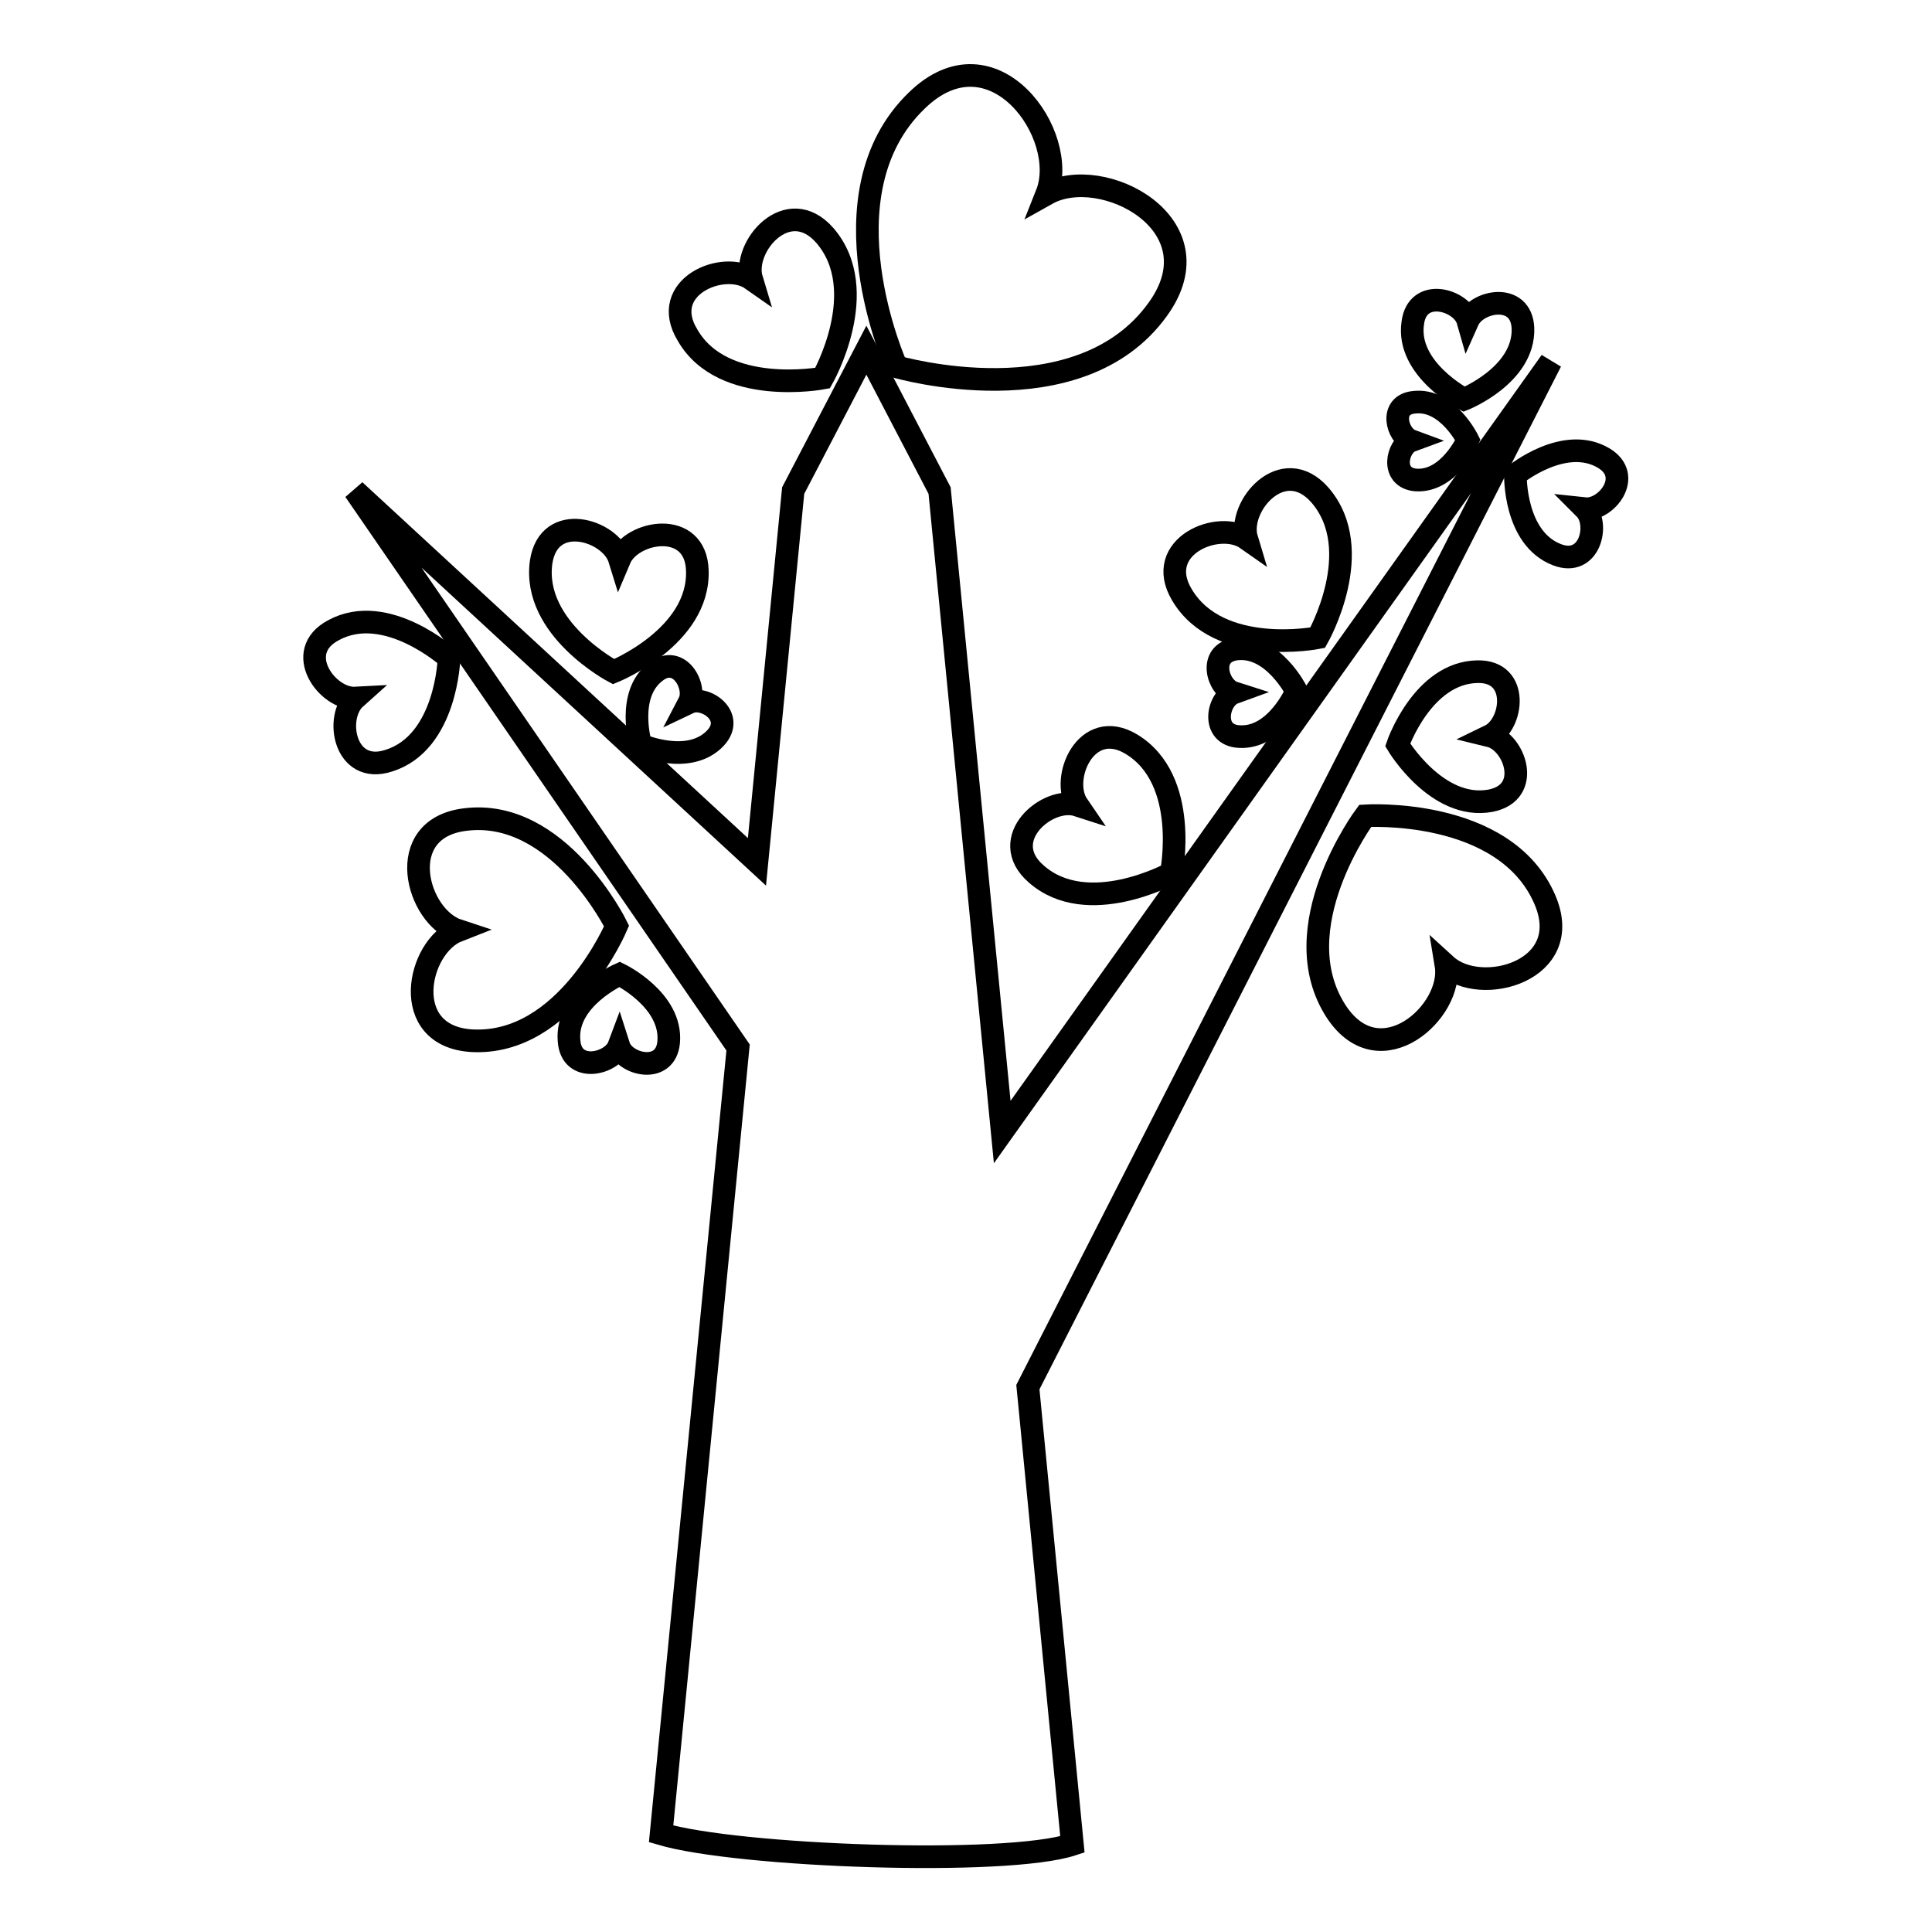
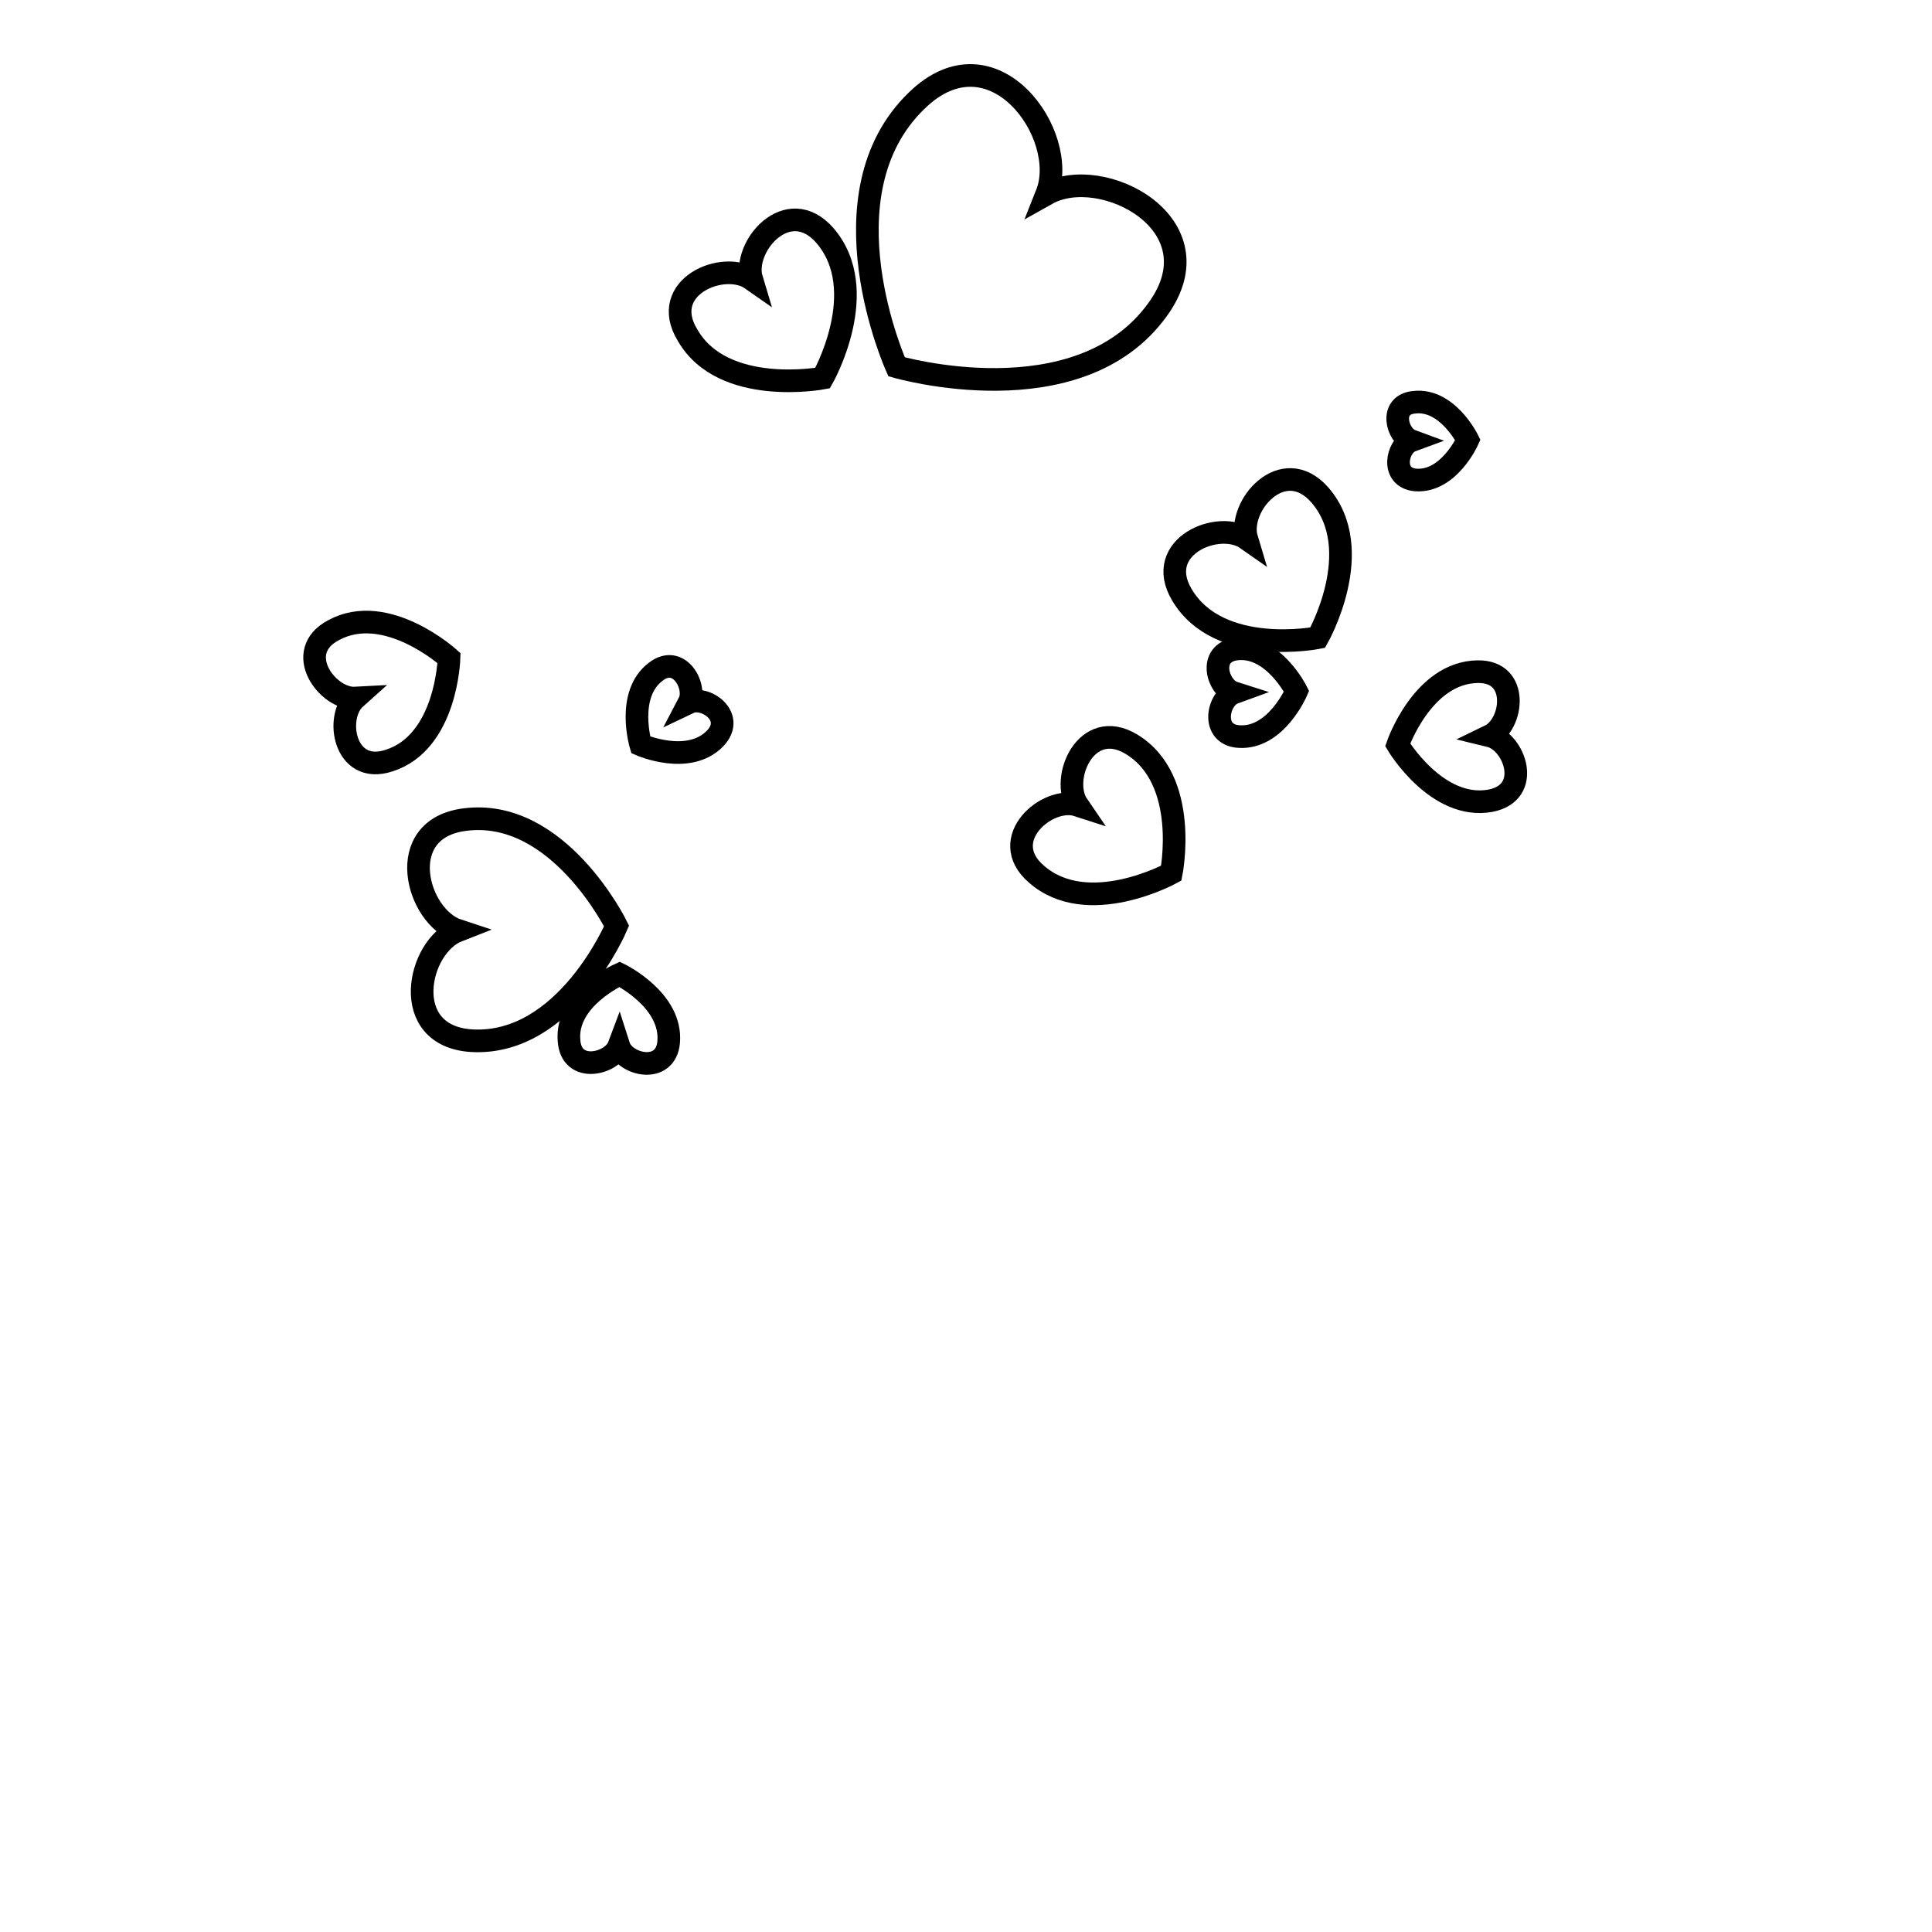
<svg xmlns="http://www.w3.org/2000/svg" version="1.1" x="0px" y="0px" viewBox="0 0 256 256" enable-background="new 0 0 256 256" xml:space="preserve">
  <g>
    <g>
      <g>
        <g>
-           <path stroke-width="3" fill-opacity="0" stroke="#000000" d="M205.5,47.9l-72.7,102.1L124.5,65l-9.7-18.6L105.1,65l-4.8,49.2L47,65l50.8,73.8L87.6,243c10.2,3,45.7,4.3,54.5,1.4l-5.9-60.6L205.5,47.9z" />
-           <path stroke-width="3" fill-opacity="0" stroke="#000000" d="M180.9,108.1c0,0-11.1,14.9-3.8,26c5.8,8.7,15.5-0.1,14.5-6.2c4.6,4.2,17.2,0.8,13.1-8.7C199.4,106.9,180.9,108.1,180.9,108.1z" />
          <path stroke-width="3" fill-opacity="0" stroke="#000000" d="M82.1,129.1c0,0-7.2,3.2-6.7,8.8c0.3,4.4,5.7,3.1,6.6,0.7c0.8,2.5,6.2,3.8,6.6-0.5C89.1,132.5,82.1,129.1,82.1,129.1z" />
          <path stroke-width="3" fill-opacity="0" stroke="#000000" d="M195.8,89c-7.3,0.1-10.6,9.7-10.6,9.7s5.2,8.7,12.3,7.4c5.6-1.1,3.2-7.8-0.1-8.6C200.5,96,201.4,88.9,195.8,89z" />
-           <path stroke-width="3" fill-opacity="0" stroke="#000000" d="M212.5,60.7c-5.2-3.1-11.7,2.2-11.7,2.2s-0.2,8.4,5.5,10.6c4.4,1.7,5.7-4.1,3.7-6.1C212.8,67.7,216.5,63.1,212.5,60.7z" />
          <path stroke-width="3" fill-opacity="0" stroke="#000000" d="M156.6,78.8c4.9,8.3,18,5.7,18,5.7s6.6-11.6,0.3-18.9c-4.9-5.6-11,1.5-9.7,5.8C161.5,68.8,152.8,72.4,156.6,78.8z" />
          <path stroke-width="3" fill-opacity="0" stroke="#000000" d="M109,50.1c0,0,6.6-11.6,0.3-18.9c-4.9-5.6-11,1.5-9.7,5.8c-3.7-2.6-12.4,1-8.5,7.4C95.8,52.6,109,50.1,109,50.1z" />
          <path stroke-width="3" fill-opacity="0" stroke="#000000" d="M164.2,97.6c4.9,0.3,7.6-6,7.6-6s-3.1-6.2-8-5.6c-3.8,0.5-2.5,5.1-0.3,5.8C161.3,92.6,160.4,97.4,164.2,97.6z" />
          <path stroke-width="3" fill-opacity="0" stroke="#000000" d="M59.5,87.2c0,0-8.3-7.5-15.3-3.7c-5.5,2.9-0.8,9.2,2.9,9c-2.8,2.5-1.5,10.2,4.4,8.3C59.2,98.4,59.5,87.2,59.5,87.2z" />
          <path stroke-width="3" fill-opacity="0" stroke="#000000" d="M61.6,108.6c-9.6,1.2-6.4,12.9-0.9,14.7c-5.4,2.1-7.9,14,1.8,14.6c12.5,0.7,19.2-15.2,19.2-15.2S74,107,61.6,108.6z" />
          <path stroke-width="3" fill-opacity="0" stroke="#000000" d="M137.3,115.8c6.8,6,17.9-0.1,17.9-0.1s2.5-12.4-5.3-17.1c-6-3.6-9.5,4.6-7.1,8.1C138.8,105.4,132,111.2,137.3,115.8z" />
          <path stroke-width="3" fill-opacity="0" stroke="#000000" d="M187,58.4c-1.9,0.7-2.8,4.9,0.6,5.2c4.4,0.3,6.9-5.3,6.9-5.3s-2.7-5.5-7.1-5C184,53.6,185.1,57.7,187,58.4z" />
-           <path stroke-width="3" fill-opacity="0" stroke="#000000" d="M194,52.9c0,0,8-3.2,7.8-9.4c-0.2-4.8-6.1-3.7-7.3-1c-0.8-2.8-6.7-4.5-7.3,0.3C186.3,48.9,194,52.9,194,52.9z" />
-           <path stroke-width="3" fill-opacity="0" stroke="#000000" d="M81.3,89c0,0,11.4-4.6,11.1-13.4c-0.2-6.8-8.7-5.3-10.3-1.5c-1.2-3.9-9.4-6.4-10.4,0.4C70.5,83.3,81.3,89,81.3,89z" />
          <path stroke-width="3" fill-opacity="0" stroke="#000000" d="M153.4,41c8.2-11.3-7.4-19.4-14.7-15.3c3.1-7.8-7.1-22.2-17.2-12.4c-13,12.5-2.7,35.3-2.7,35.3S142.9,55.6,153.4,41z" />
          <path stroke-width="3" fill-opacity="0" stroke="#000000" d="M86.9,89c-4,3-2,9.7-2,9.7s6.4,2.8,9.9-0.9c2.7-2.9-1.4-5.7-3.5-4.7C92.4,91,90,86.6,86.9,89z" />
        </g>
      </g>
      <g />
      <g />
      <g />
      <g />
      <g />
      <g />
      <g />
      <g />
      <g />
      <g />
      <g />
      <g />
      <g />
      <g />
      <g />
    </g>
  </g>
</svg>